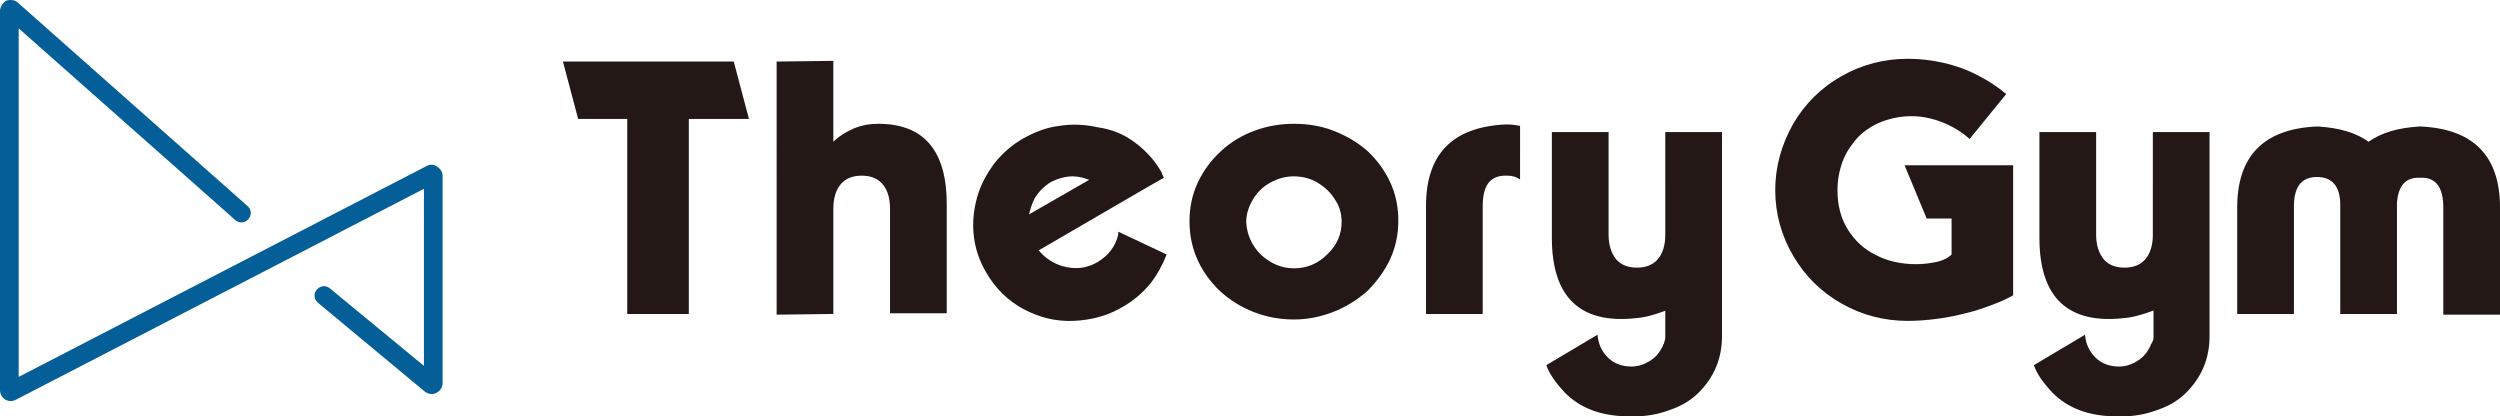
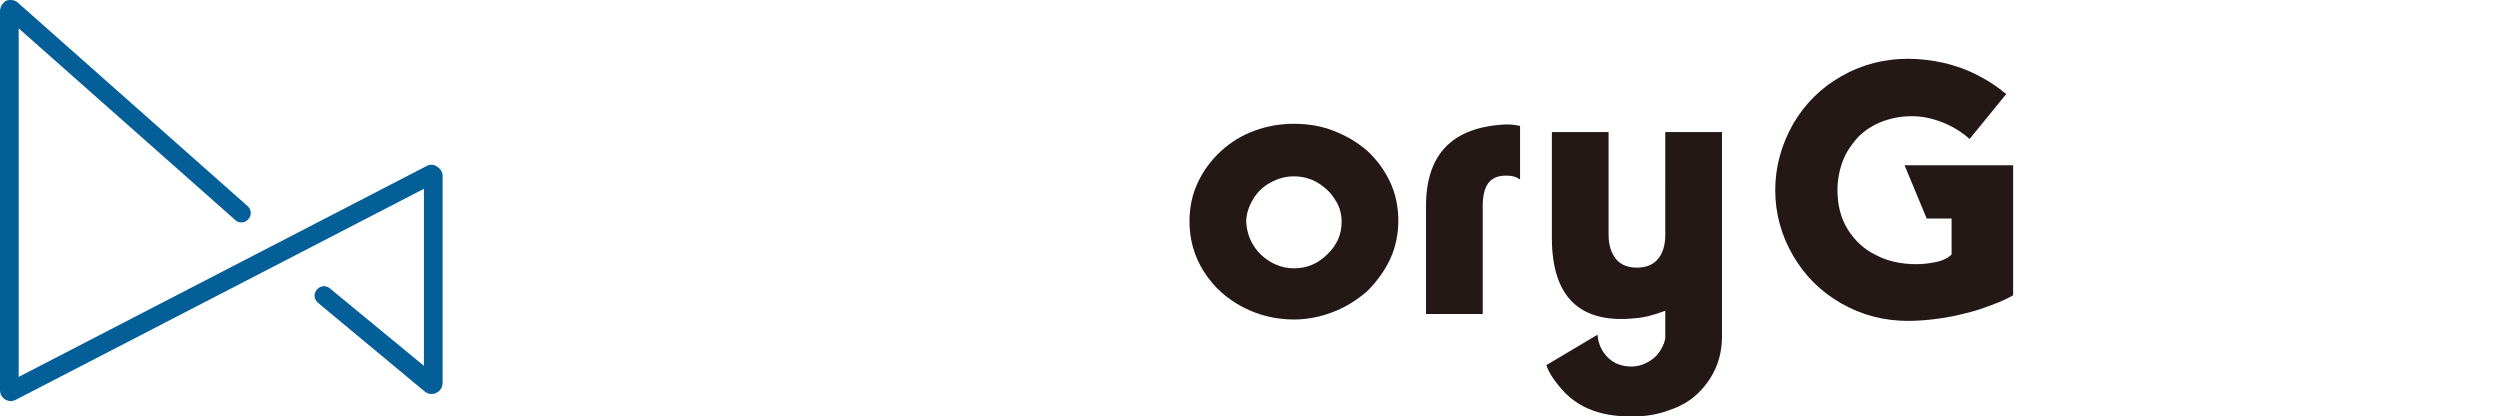
<svg xmlns="http://www.w3.org/2000/svg" version="1.1" id="レイヤー_1" x="0px" y="0px" viewBox="0 0 361.5 60.2" style="enable-background:new 0 0 361.5 60.2;" xml:space="preserve">
  <style type="text/css">
	.st0{fill:#231815;}
	.st1{fill:#045E98;}
</style>
  <g>
-     <polyline class="st0" points="90.7,17.2 83.6,17.2 81.4,8.9 106.1,8.9 108.3,17.2 99.6,17.2 99.6,45.4 90.7,45.4 90.7,17.2  " />
-     <path class="st0" d="M120.5,8.8v11.7c0.8-0.8,1.8-1.4,2.9-1.9c1.2-0.5,2.4-0.7,3.6-0.7c6.6,0,9.9,3.9,9.9,11.6v15.8l-8.2,0V30.2   c0-1.6-0.4-2.8-1.1-3.6c-0.7-0.8-1.7-1.2-3-1.2c-1.3,0-2.3,0.4-3,1.2c-0.7,0.8-1.1,2-1.1,3.6v15.2l-8.2,0.1V8.9L120.5,8.8" />
-     <path class="st0" d="M164.1,20.6c1.5,1.1,2.8,2.5,3.8,4.2L168,25c0,0.1,0.1,0.2,0.1,0.3l0.2,0.4l-2.8,1.6l0,0l-15.3,8.9   c0.9,1.1,2.1,1.9,3.5,2.3c1.8,0.5,3.5,0.3,5-0.6c1.5-0.9,2.6-2.2,3-4l0-0.1l0-0.1l0-0.1l0-0.1l7,3.3c-0.6,1.5-1.3,2.8-2.2,4   c-1.2,1.5-2.6,2.7-4.2,3.6c-2.2,1.3-4.6,1.9-7.1,2c-2.6,0.1-4.9-0.5-7.2-1.7c-2.2-1.2-4-2.9-5.4-5.3c-1-1.7-1.6-3.5-1.8-5.4   c-0.2-1.9,0-3.7,0.5-5.5c0.5-1.8,1.4-3.4,2.5-4.9c1.2-1.5,2.6-2.7,4.2-3.6c1.6-0.9,3.4-1.6,5.2-1.8c1.8-0.3,3.7-0.2,5.5,0.2   C160.8,18.7,162.5,19.4,164.1,20.6 M152,26.3c-1,0.6-1.8,1.4-2.4,2.4c-0.3,0.6-0.6,1.4-0.8,2.3l8.7-5c-0.8-0.3-1.6-0.5-2.4-0.5   C154.1,25.5,153,25.8,152,26.3z" />
    <path class="st0" d="M179.7,44.4c-2.3-1.2-4.2-2.9-5.6-5.1c-1.4-2.2-2.1-4.6-2.1-7.3c0-2,0.4-3.9,1.2-5.6c0.8-1.7,1.9-3.2,3.3-4.5   c1.4-1.3,3-2.3,4.9-3c1.9-0.7,3.8-1,5.7-1c2,0,3.9,0.3,5.7,1c1.8,0.7,3.4,1.6,4.9,2.9c1.4,1.3,2.5,2.8,3.3,4.5   c0.8,1.7,1.2,3.6,1.2,5.6c0,2-0.4,3.9-1.2,5.6c-0.8,1.7-1.9,3.2-3.3,4.6c-1.5,1.3-3.1,2.3-4.9,3c-1.8,0.7-3.7,1.1-5.7,1.1   C184.5,46.2,182,45.6,179.7,44.4 M182.3,36.8c1.4,1.3,3,2,4.8,2c1.9,0,3.5-0.7,4.8-2c1.4-1.3,2.1-2.9,2.1-4.7c0-1.2-0.3-2.3-1-3.3   c-0.6-1-1.5-1.8-2.5-2.4c-1-0.6-2.2-0.9-3.4-0.9c-1.2,0-2.3,0.3-3.4,0.9c-1.1,0.6-1.9,1.4-2.5,2.4c-0.6,1-1,2.1-1,3.3   C180.3,33.9,181,35.5,182.3,36.8z" />
    <path class="st0" d="M219.7,25.9c-0.4-0.3-1-0.5-1.7-0.5h-0.5c-2.1,0.1-3.1,1.5-3.1,4.4v15.6h-8.2V29.8c0-7.5,3.8-11.4,11.4-11.8   h0.5c0.6,0,1.1,0.1,1.7,0.2V25.9" />
    <path class="st0" d="M240.9,44.9c-1.6,0.6-3,1-4.3,1.1c-8.1,0.9-12.2-3-12.2-11.6V19.1h8.2v14.8c0,1.6,0.4,2.7,1.1,3.6   c0.7,0.8,1.7,1.2,3,1.2c1.3,0,2.3-0.4,3-1.2c0.7-0.8,1.1-2,1.1-3.5V19.1l8.2,0v29.5c0,3.2-1.1,5.9-3.4,8.2c-1,1-2.4,1.9-4.2,2.5   c-1.6,0.6-3.3,0.9-4.9,0.9h-1.4c-3.7-0.1-6.6-1.2-8.8-3.4c-1.4-1.5-2.3-2.8-2.7-4l7.4-4.4c0.1,1.3,0.6,2.4,1.5,3.3   c0.9,0.9,2.1,1.3,3.4,1.3c1,0,1.9-0.3,2.8-0.9c0.8-0.5,1.4-1.3,1.8-2.2l0-0.1l0.1-0.1l0.1-0.4c0.1-0.2,0.1-0.4,0.1-0.6   c0,0,0-0.1,0-0.1v-0.3h0V44.9" />
-     <path class="st0" d="M346.6,29.3v16.1h-8.2V29.3c-0.1-2.4-1.2-3.6-3.1-3.7h-0.5c-2.1,0.1-3.1,1.5-3.1,4.3v15.5h-8.2V30   c0-7.4,3.8-11.3,11.3-11.7h0.5c3,0.2,5.4,0.9,7.2,2.2c1.8-1.3,4.2-2,7.2-2.2h0.5c7.5,0.4,11.3,4.3,11.3,11.7v15.5h-8.2V30   c0-2.8-1-4.3-3.1-4.3h-0.5C347.8,25.7,346.8,26.9,346.6,29.3" />
    <path class="st0" d="M284.8,20.1c-1.1-1-2.4-1.8-3.9-2.4c-1.5-0.6-3-0.9-4.5-0.9s-3,0.3-4.3,0.8c-1.3,0.5-2.5,1.3-3.4,2.2   c-0.9,1-1.7,2.1-2.2,3.4c-0.5,1.3-0.8,2.7-0.8,4.3c0,2.2,0.5,4.1,1.5,5.7c1,1.6,2.4,2.9,4.1,3.7c1.7,0.9,3.7,1.3,5.8,1.3   c0.9,0,1.8-0.1,2.8-0.3c1-0.2,1.8-0.6,2.3-1.1v-5.2h-3.6l-3.2-7.7h15.7v18.8c-0.7,0.4-1.7,0.9-3.1,1.4c-1.3,0.5-2.5,0.9-3.8,1.2   c-1.2,0.3-2.5,0.6-4.1,0.8c-1.5,0.2-2.9,0.3-4.2,0.3c-3.4,0-6.6-0.8-9.6-2.5c-3-1.7-5.3-4-7-6.9c-1.7-2.9-2.6-6.1-2.6-9.5   c0-3.4,0.9-6.6,2.6-9.6c1.7-2.9,4-5.2,7-6.9c3-1.7,6.2-2.5,9.6-2.5c1.7,0,3.4,0.2,5.2,0.6c1.7,0.4,3.4,1,4.9,1.8   c1.6,0.8,2.9,1.7,4.1,2.7L284.8,20.1" />
-     <path class="st0" d="M311.4,44.9c-1.6,0.6-3,1-4.3,1.1c-8.1,0.9-12.2-3-12.2-11.6V19.1h8.2v14.8c0,1.6,0.4,2.7,1.1,3.6   c0.7,0.8,1.7,1.2,3,1.2c1.3,0,2.3-0.4,3-1.2c0.7-0.8,1.1-2,1.1-3.5V19.1l8.2,0v29.5c0,3.2-1.1,5.9-3.4,8.2c-1,1-2.4,1.9-4.2,2.5   c-1.6,0.6-3.3,0.9-4.9,0.9h-1.4c-3.7-0.1-6.6-1.2-8.8-3.4c-1.4-1.5-2.3-2.8-2.7-4l7.4-4.4c0.1,1.3,0.6,2.4,1.5,3.3   c0.9,0.9,2.1,1.3,3.4,1.3c1,0,1.9-0.3,2.8-0.9c0.8-0.5,1.4-1.3,1.8-2.2l0-0.1l0.1-0.1l0.1-0.2l0.1-0.2c0.1-0.2,0.1-0.4,0.1-0.6   c0,0,0-0.1,0-0.1v-0.3h0V44.9" />
  </g>
  <path class="st1" d="M1.6,58c-0.3,0-0.6-0.1-0.8-0.2C0.3,57.5,0,57,0,56.4V1.6C0,1,0.4,0.4,0.9,0.1C1.5-0.1,2.2,0,2.6,0.4l33.2,29.4  c0.6,0.5,0.6,1.4,0.1,1.9c-0.5,0.6-1.4,0.6-1.9,0.1L2.7,4.1v50.4l59-30.5c0.5-0.3,1.1-0.2,1.5,0.1c0.5,0.3,0.8,0.8,0.8,1.3v30  c0,0.6-0.4,1.2-0.9,1.4c-0.5,0.3-1.2,0.2-1.7-0.2L46,43.8c-0.6-0.5-0.7-1.3-0.2-1.9c0.5-0.6,1.3-0.7,1.9-0.2l13.6,11.2V27.3  l-59,30.5C2.1,57.9,1.8,58,1.6,58" />
</svg>